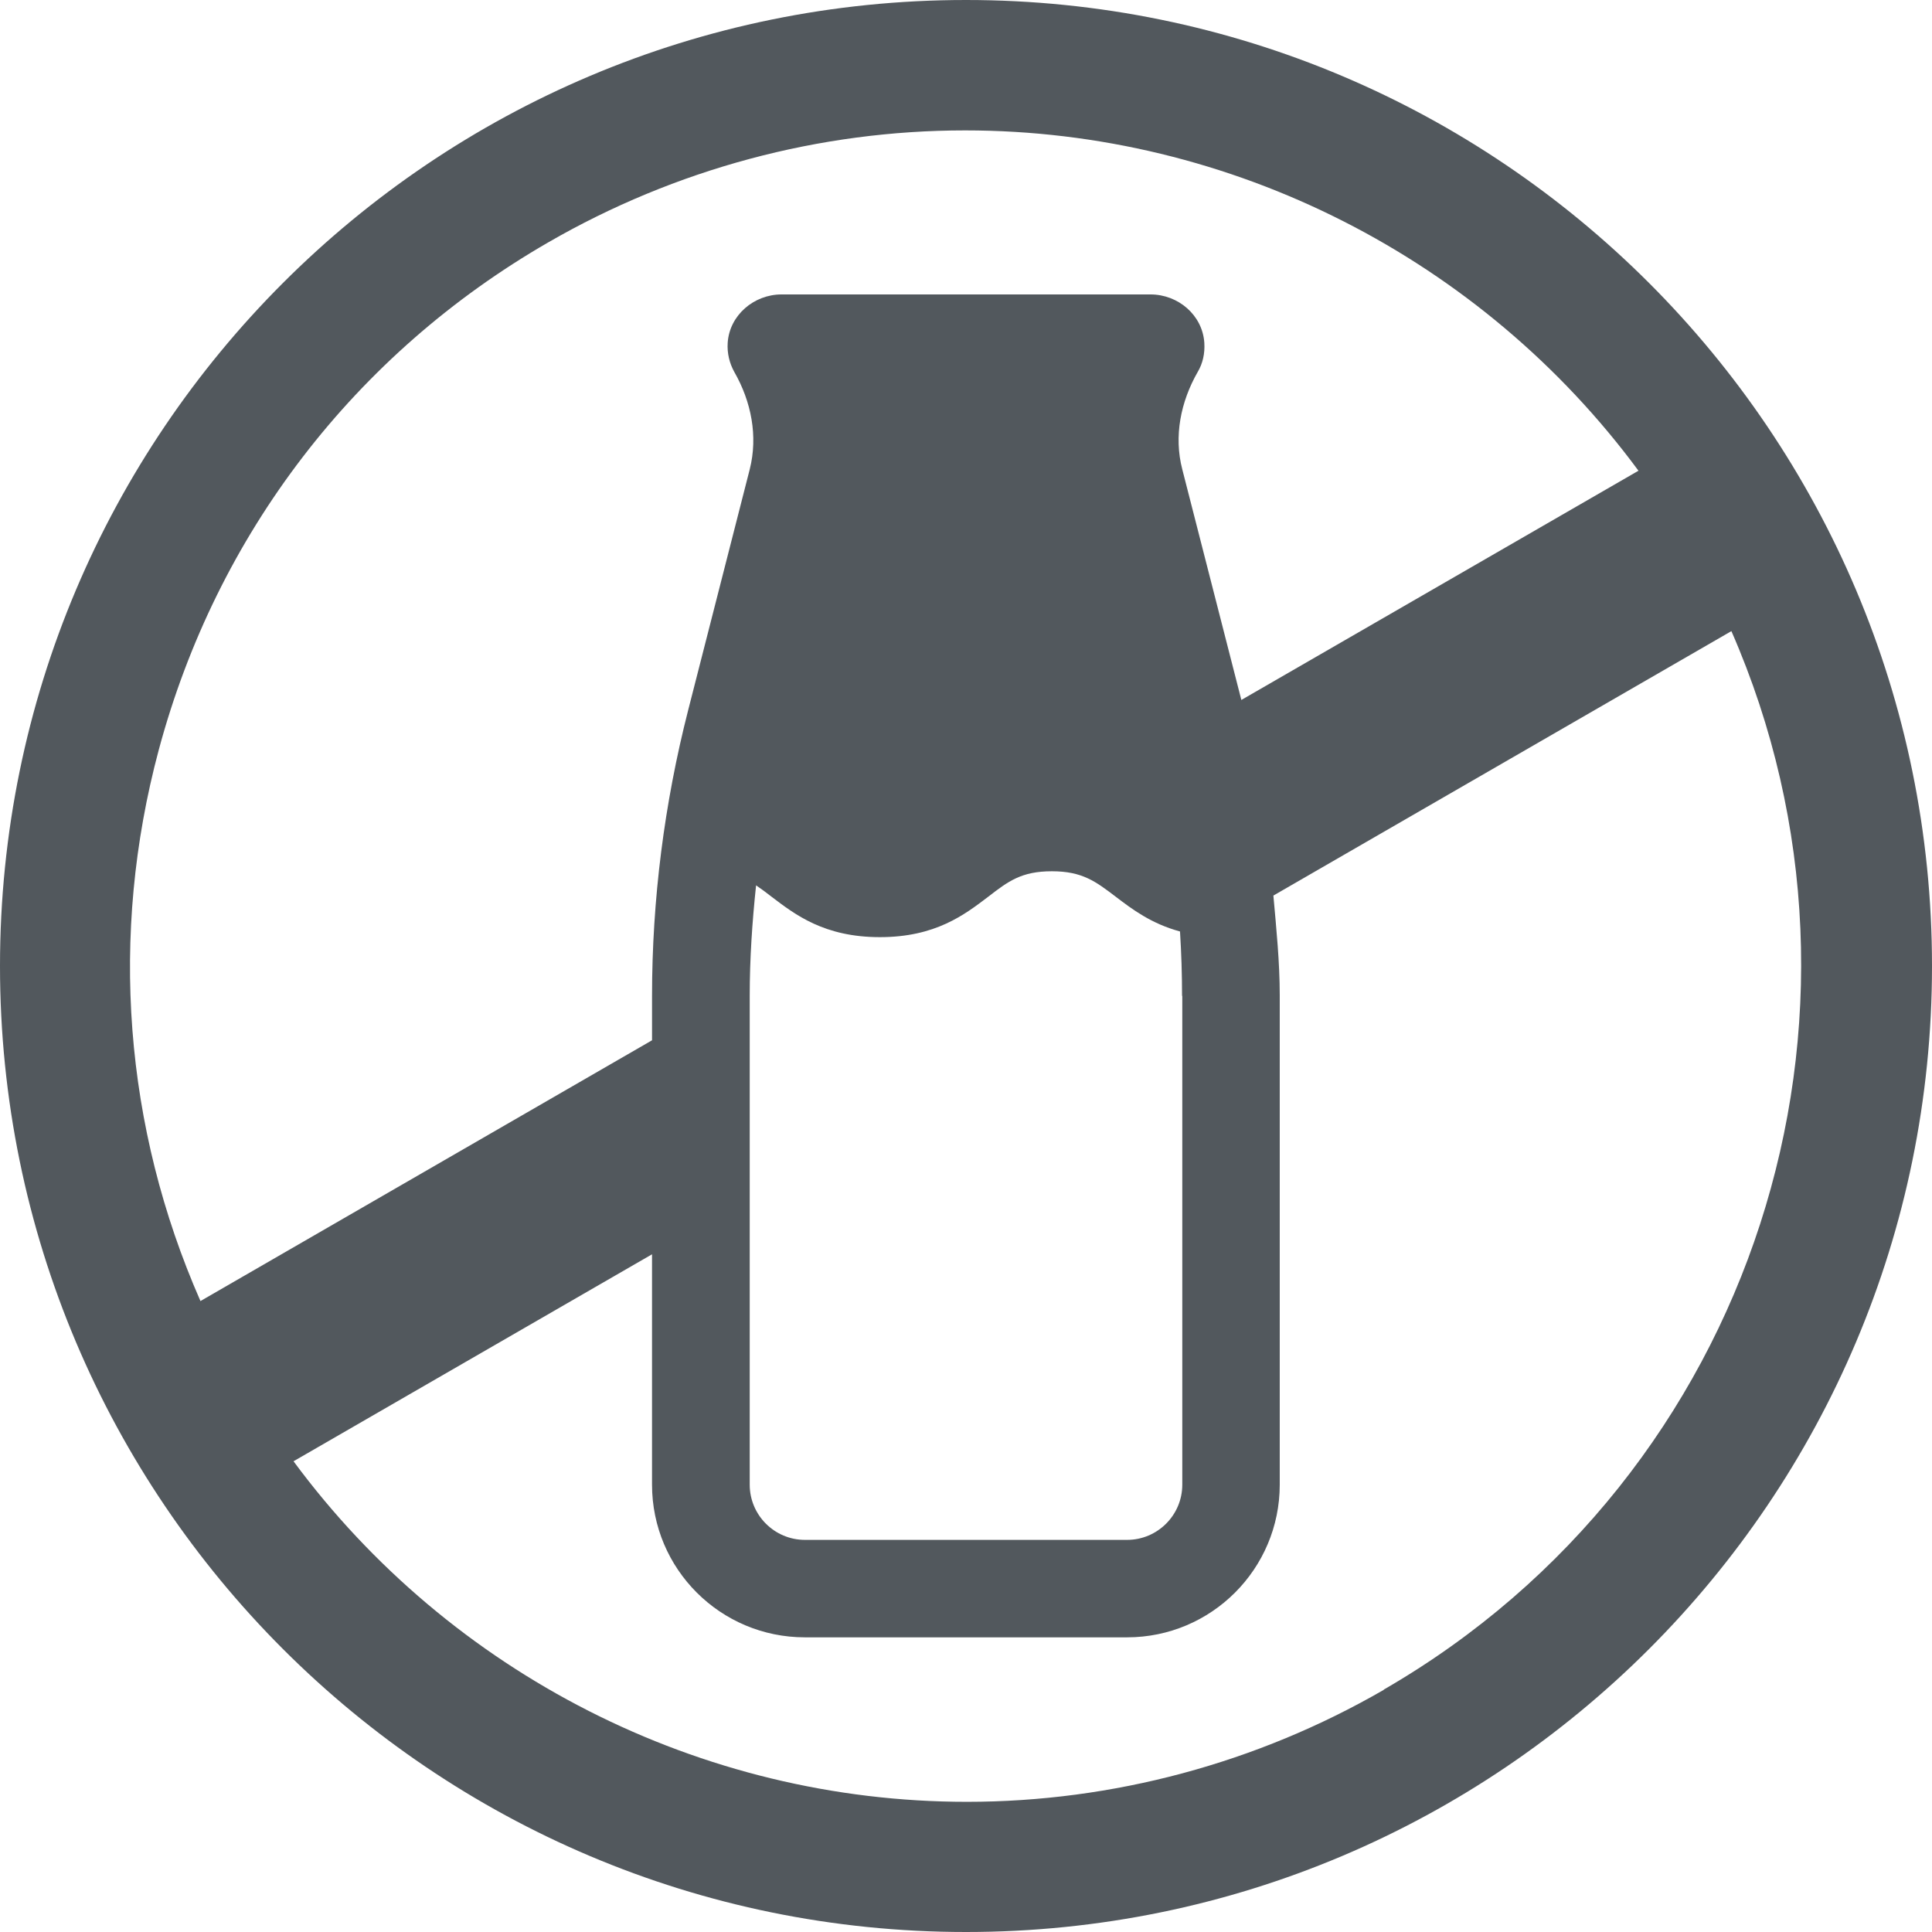
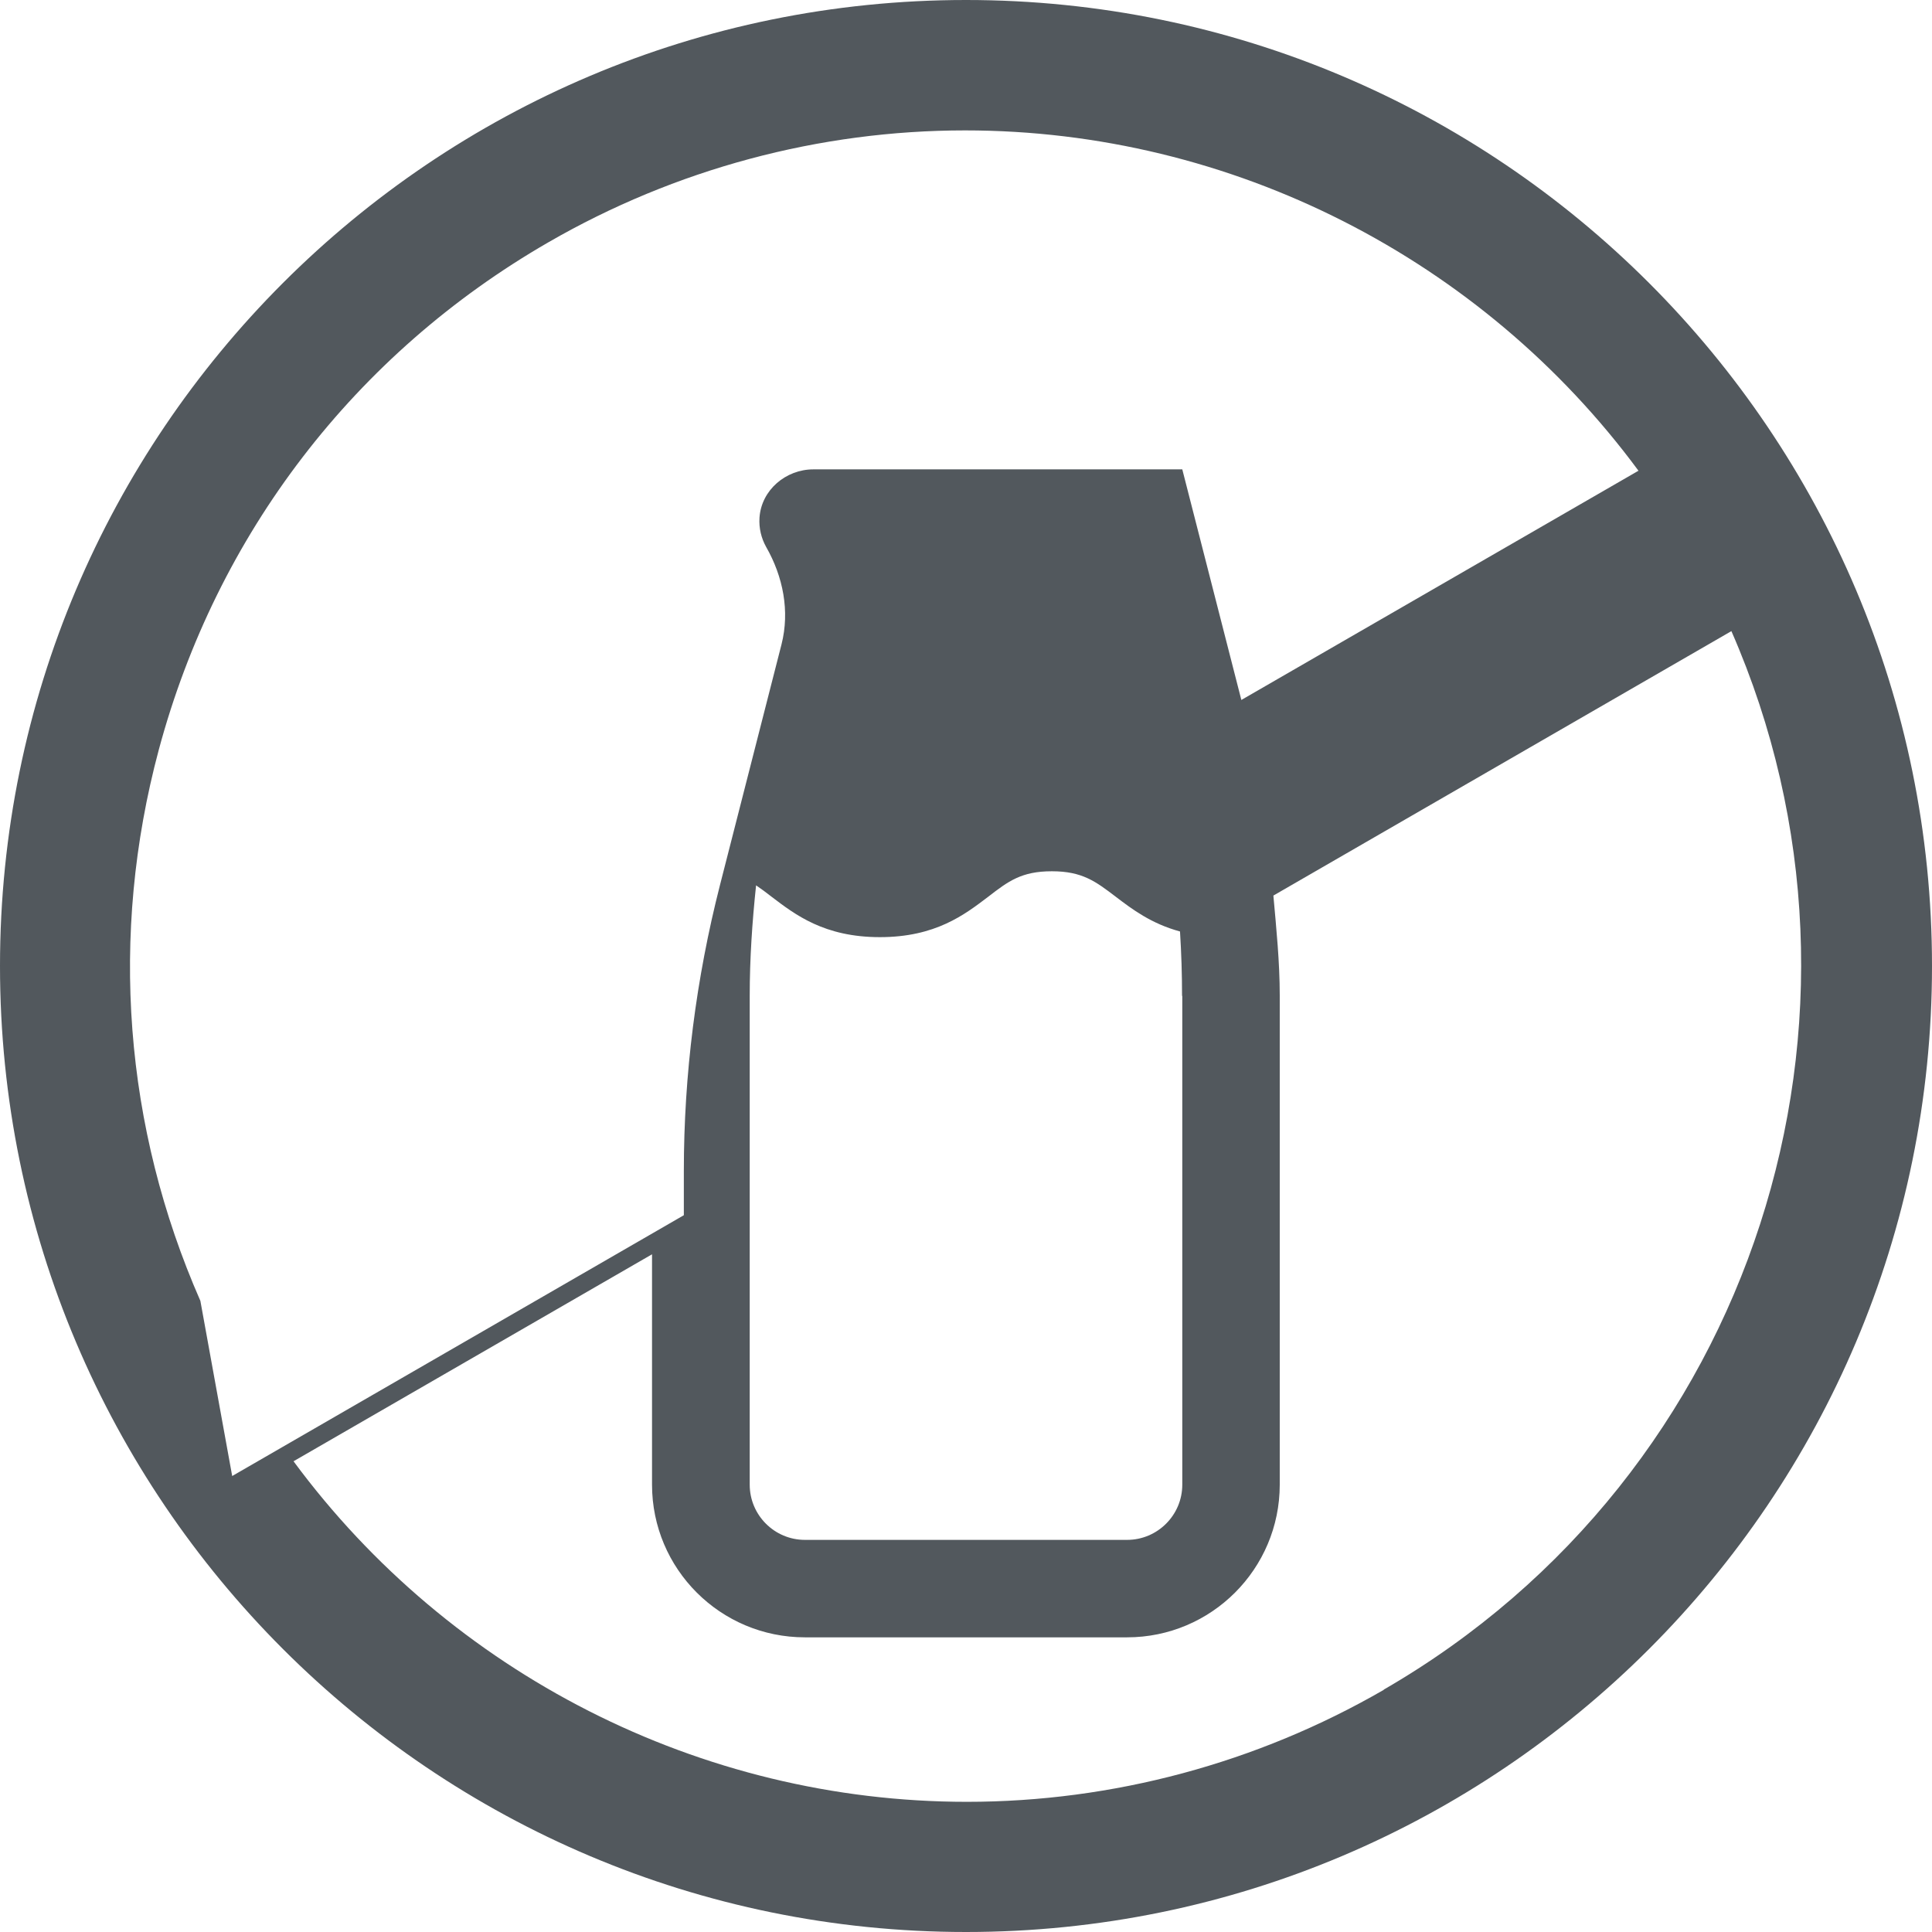
<svg xmlns="http://www.w3.org/2000/svg" id="Layer_2" data-name="Layer 2" viewBox="0 0 85.04 85.04">
  <defs>
    <style>
      .cls-1 {
        fill: #52585d;
        stroke-width: 0px;
      }
    </style>
  </defs>
  <g id="Layer_1-2" data-name="Layer 1">
-     <path class="cls-1" d="M42.52,0C19.04,0,0,19.04,0,42.52s19.04,42.52,42.52,42.52,42.52-19.04,42.52-42.52S66,0,42.52,0ZM8.82,57.26c-3.35-7.63-4.02-16.09-1.83-24.26,2.55-9.49,8.63-17.42,17.14-22.33,5.59-3.23,11.94-4.93,18.35-4.93,11.74,0,22.76,5.66,29.64,14.98l-17.48,10.09-2.6-10.15c-.38-1.46-.07-2.98.68-4.29.22-.37.32-.81.29-1.28-.08-1.22-1.15-2.13-2.37-2.13h-16.24c-1.21,0-2.29.91-2.37,2.13-.03.46.08.9.29,1.28.75,1.31,1.05,2.83.68,4.29l-2.71,10.6c-1.05,4.11-1.59,8.34-1.59,12.58v1.95l-19.88,11.48ZM52.04,43.83v21.52c0,1.34-1.09,2.43-2.43,2.43h-14.18c-1.34,0-2.43-1.09-2.43-2.43v-21.52c0-1.63.11-3.25.28-4.86.22.15.44.31.68.5,1.04.79,2.32,1.78,4.77,1.78s3.73-.99,4.77-1.78c.88-.68,1.46-1.12,2.8-1.12s1.93.45,2.81,1.12c.72.55,1.57,1.19,2.83,1.53.06.95.09,1.89.09,2.84ZM60.91,74.38c-5.59,3.23-11.94,4.93-18.35,4.93-11.74,0-22.75-5.66-29.64-14.99l15.78-9.11v10.14c0,3.71,3.01,6.72,6.73,6.72h14.18c3.71,0,6.72-3.01,6.72-6.72v-21.53c0-1.48-.15-2.94-.28-4.4l20.16-11.64c7.41,16.93,1.06,37.14-15.3,46.59Z" />
+     <path class="cls-1" d="M42.52,0C19.04,0,0,19.04,0,42.52s19.04,42.52,42.52,42.52,42.52-19.04,42.52-42.52S66,0,42.52,0ZM8.82,57.26c-3.35-7.63-4.02-16.09-1.83-24.26,2.55-9.49,8.63-17.42,17.14-22.33,5.59-3.23,11.94-4.93,18.35-4.93,11.74,0,22.76,5.66,29.64,14.98l-17.48,10.09-2.6-10.15h-16.24c-1.21,0-2.29.91-2.37,2.13-.03.46.08.9.29,1.28.75,1.31,1.05,2.83.68,4.29l-2.71,10.6c-1.05,4.11-1.59,8.34-1.59,12.58v1.95l-19.88,11.48ZM52.04,43.83v21.52c0,1.34-1.09,2.43-2.43,2.43h-14.18c-1.34,0-2.43-1.09-2.43-2.43v-21.52c0-1.63.11-3.25.28-4.86.22.15.44.31.68.5,1.04.79,2.32,1.78,4.77,1.78s3.73-.99,4.77-1.78c.88-.68,1.46-1.12,2.8-1.12s1.93.45,2.81,1.12c.72.55,1.57,1.19,2.83,1.53.06.95.09,1.89.09,2.84ZM60.91,74.38c-5.59,3.23-11.94,4.93-18.35,4.93-11.74,0-22.75-5.66-29.64-14.99l15.78-9.11v10.14c0,3.71,3.01,6.72,6.73,6.72h14.18c3.71,0,6.72-3.01,6.72-6.72v-21.53c0-1.48-.15-2.94-.28-4.4l20.16-11.64c7.41,16.93,1.06,37.14-15.3,46.59Z" />
  </g>
</svg>